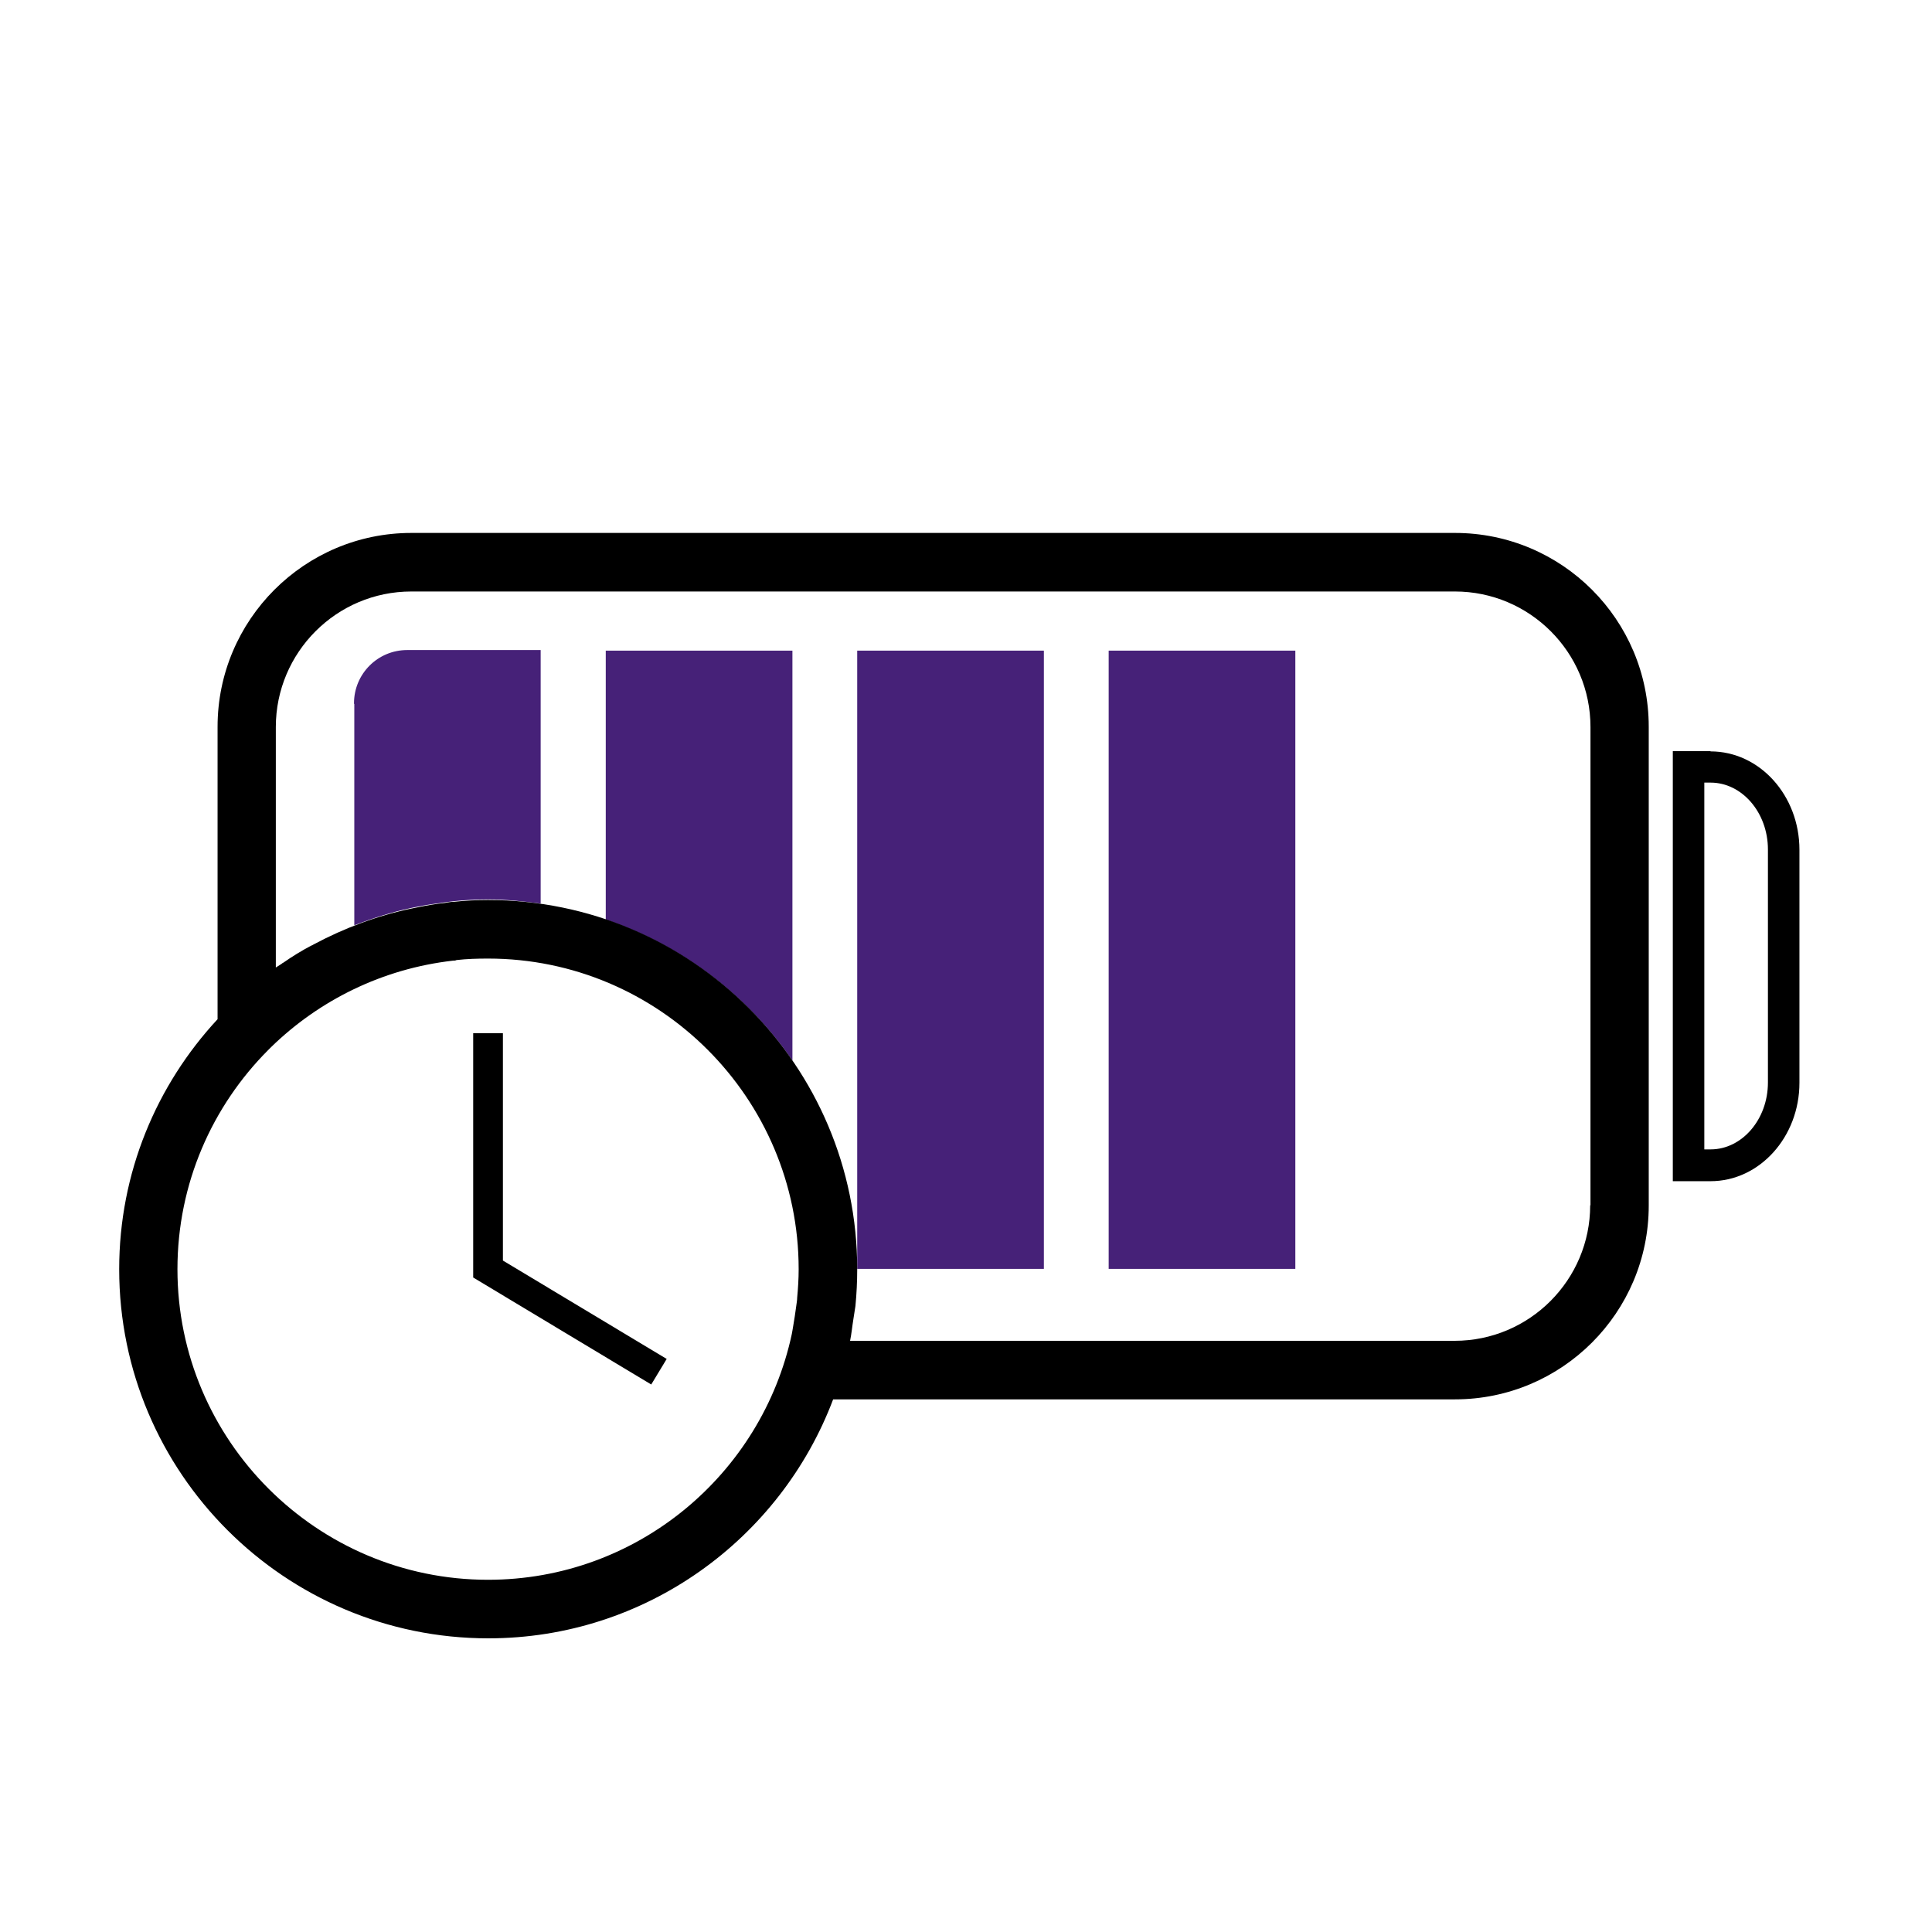
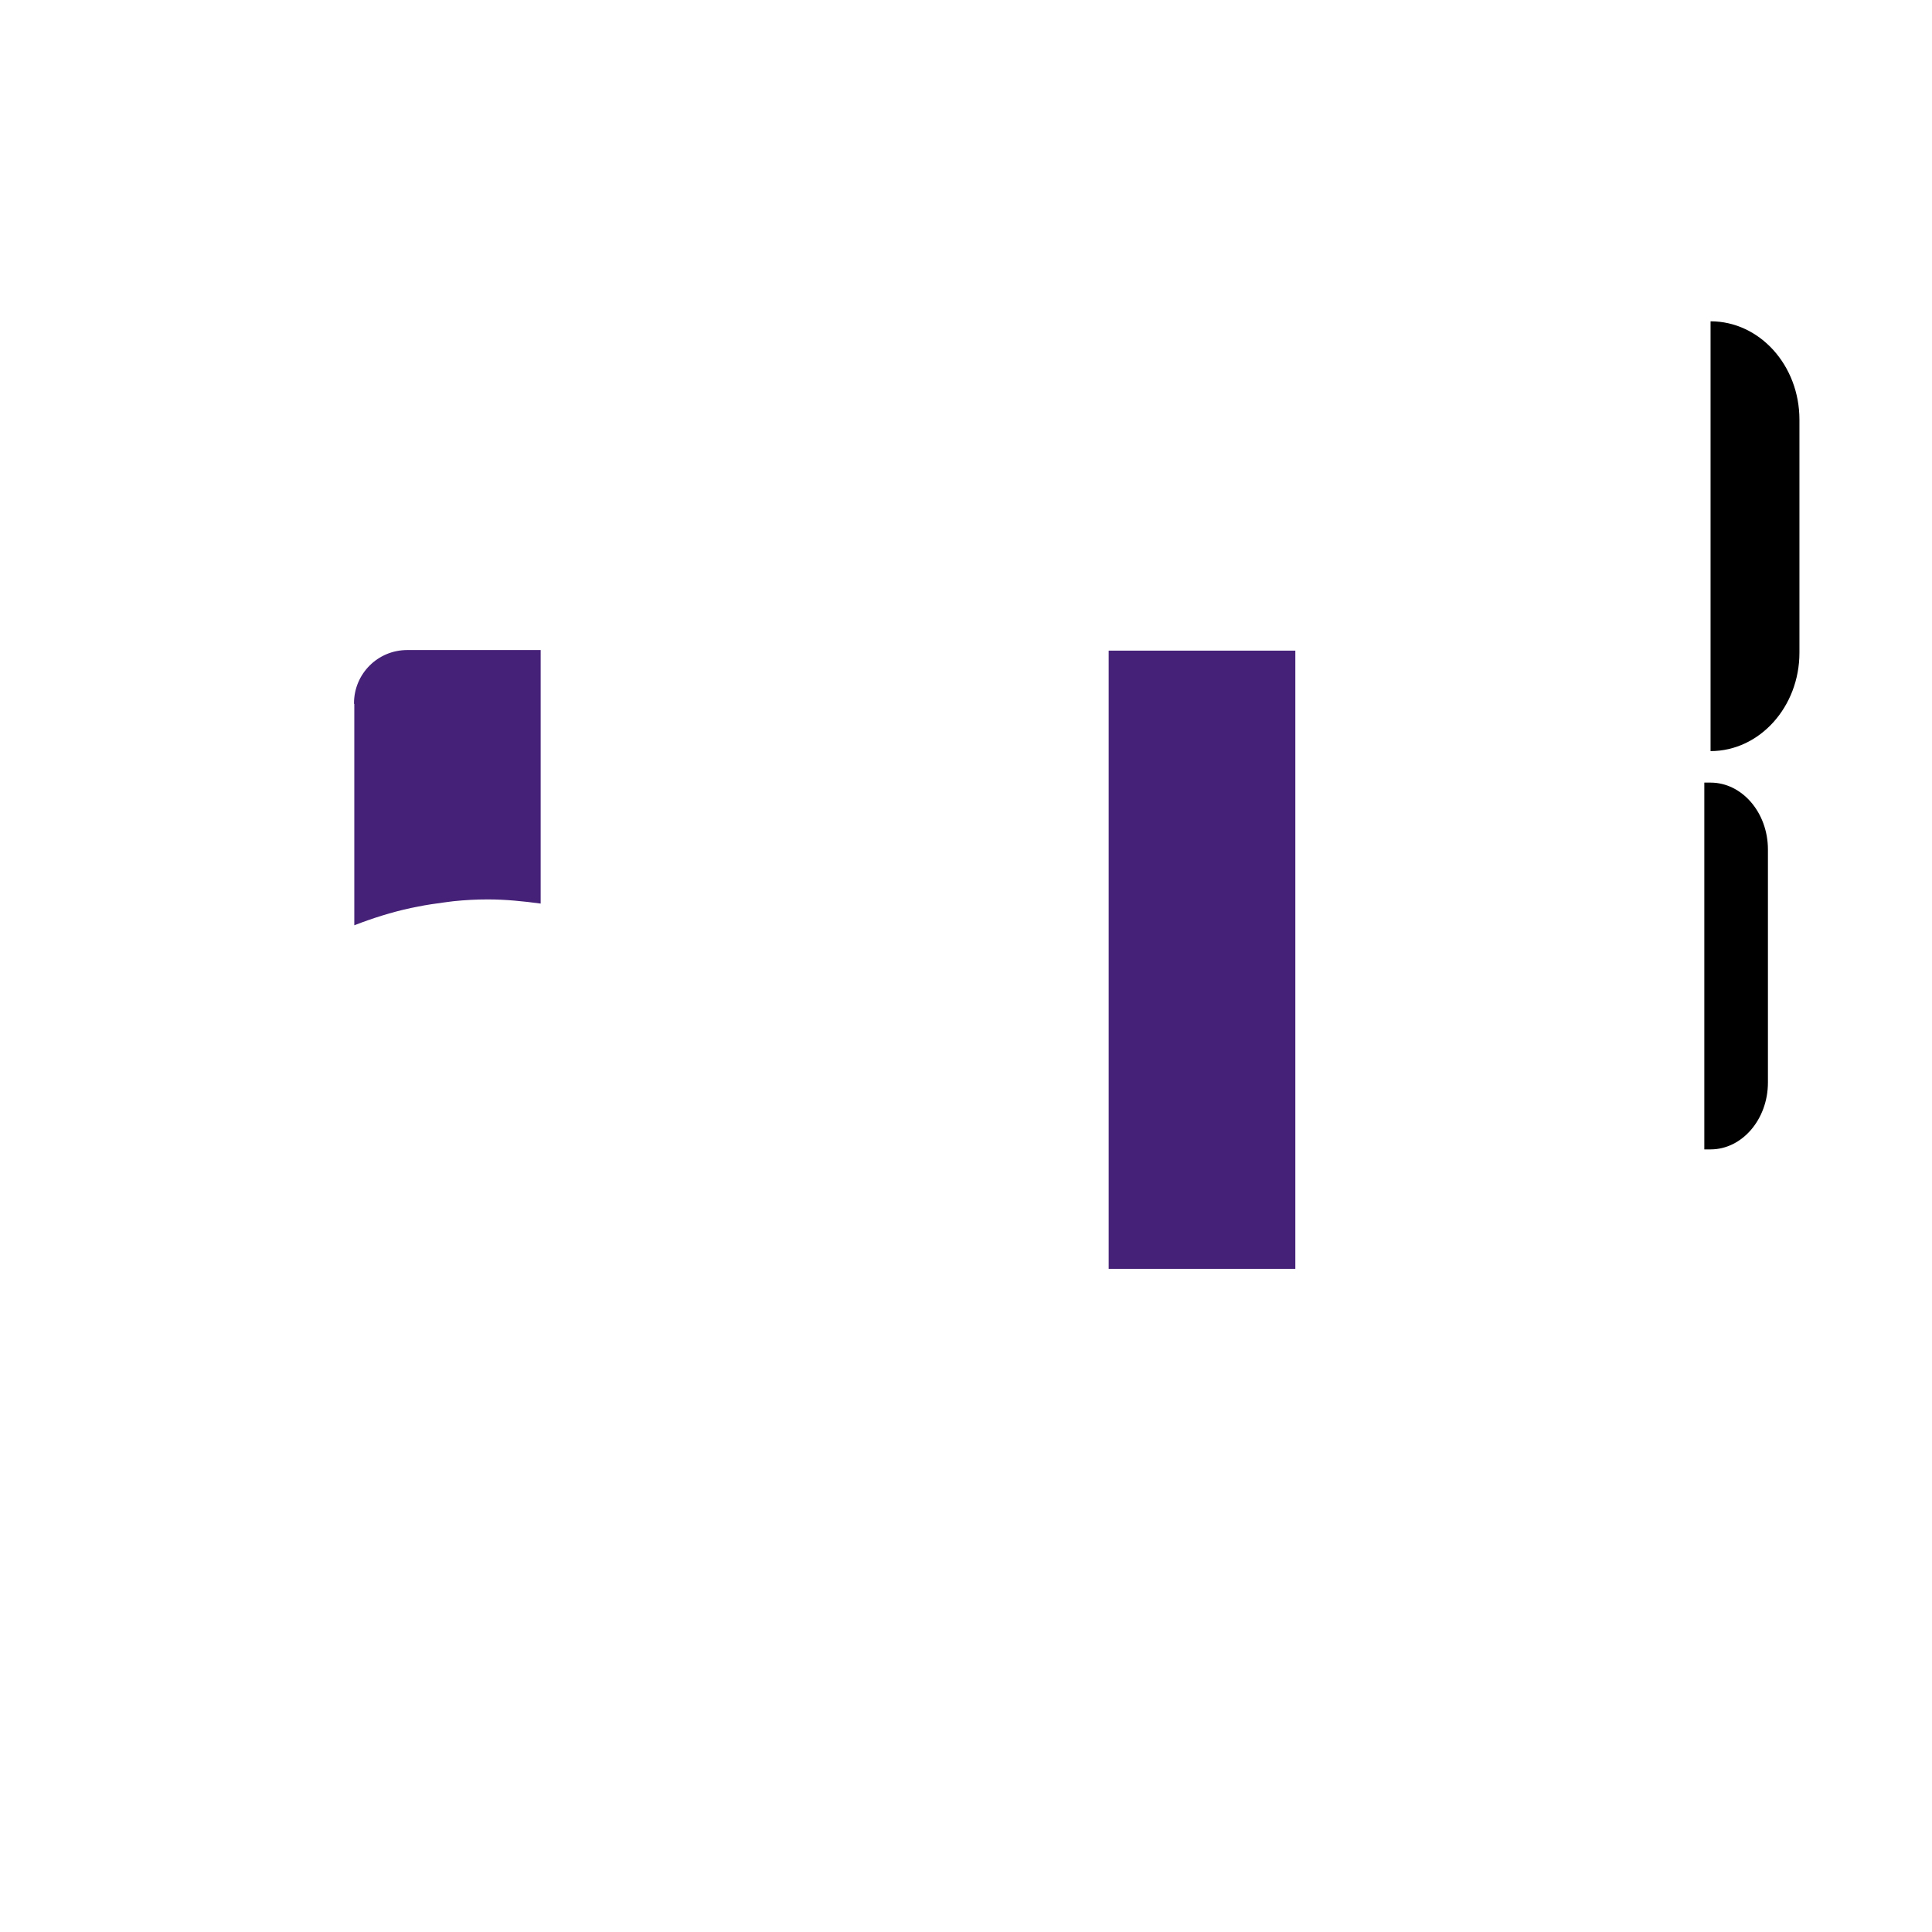
<svg xmlns="http://www.w3.org/2000/svg" id="Layer_1" width="65" height="65" viewBox="0 0 65 65">
  <defs>
    <style>.cls-1,.cls-2{stroke-width:0px;}.cls-2{fill:#462178;}</style>
  </defs>
-   <rect class="cls-2" x="28.84" y="21.89" width="6.28" height="20.8" />
  <rect class="cls-2" x="37.3" y="21.89" width="6.28" height="20.8" />
-   <path class="cls-2" d="M20.38,30.94c2.57.87,4.77,2.55,6.28,4.74v-13.79h-6.28v9.04h0Z" />
  <path class="cls-2" d="M11.92,23.68v7.45c.62-.24,1.25-.44,1.9-.58.08-.02.17-.03.25-.05.29-.06.59-.1.88-.14.1-.01.2-.03.31-.04.38-.04.77-.06,1.15-.06.6,0,1.19.06,1.78.14v-8.53h-4.49c-.99,0-1.79.8-1.79,1.79v.02Z" />
-   <path class="cls-1" d="M48.94,17.93H13.84c-3.6,0-6.52,2.93-6.52,6.52v9.84c-2.05,2.21-3.31,5.16-3.31,8.41,0,6.85,5.57,12.42,12.42,12.42,5.3,0,9.83-3.35,11.6-8.04h20.92c3.6,0,6.52-2.92,6.52-6.52v-16.11c0-3.6-2.92-6.52-6.52-6.52h-.01ZM16.42,53.15c-5.76,0-10.45-4.69-10.45-10.45,0-2.88,1.17-5.49,3.06-7.38.03-.03.06-.06.09-.09,1.62-1.58,3.75-2.64,6.12-2.91.04,0,.08,0,.12-.02.35-.04.7-.05,1.06-.05,5.76,0,10.45,4.69,10.45,10.45,0,.32-.02.64-.05.96,0,.09-.02.18-.03.27-.03.24-.07.48-.11.72-.01.08-.03.16-.04.23-1.01,4.72-5.2,8.27-10.22,8.27ZM53.5,40.55c0,2.51-2.04,4.56-4.56,4.56h-20.34c.05-.24.07-.48.11-.72.02-.15.05-.3.07-.45.04-.41.06-.83.06-1.24,0-6.85-5.57-12.42-12.42-12.42-.39,0-.77.02-1.15.06-.1,0-.2.02-.31.04-.3.03-.59.08-.88.14-.08.02-.17.03-.25.05-1.14.24-2.24.65-3.27,1.2-.03.02-.07.04-.1.05-.32.17-.63.36-.93.57-.02,0-.04.03-.06.04-.06.04-.13.08-.19.12v-8.09c0-2.51,2.04-4.56,4.56-4.56h35.11c2.51,0,4.56,2.04,4.56,4.56v16.11-.02Z" />
-   <path class="cls-1" d="M57.55,25.27h-1.27v14.47h1.27c1.65,0,2.99-1.49,2.99-3.31v-7.84c0-1.83-1.34-3.31-2.99-3.31h0ZM59.48,36.42c0,1.24-.87,2.25-1.93,2.25h-.21v-12.34h.21c1.06,0,1.93,1.01,1.93,2.25v7.84Z" />
-   <polygon class="cls-1" points="16.92 34.76 15.92 34.76 15.92 42.98 21.91 46.58 22.43 45.72 16.92 42.41 16.92 34.76" />
+   <path class="cls-1" d="M57.55,25.27h-1.27h1.27c1.65,0,2.99-1.49,2.99-3.31v-7.84c0-1.83-1.34-3.31-2.99-3.31h0ZM59.48,36.42c0,1.24-.87,2.25-1.93,2.25h-.21v-12.34h.21c1.06,0,1.93,1.01,1.93,2.25v7.84Z" />
</svg>